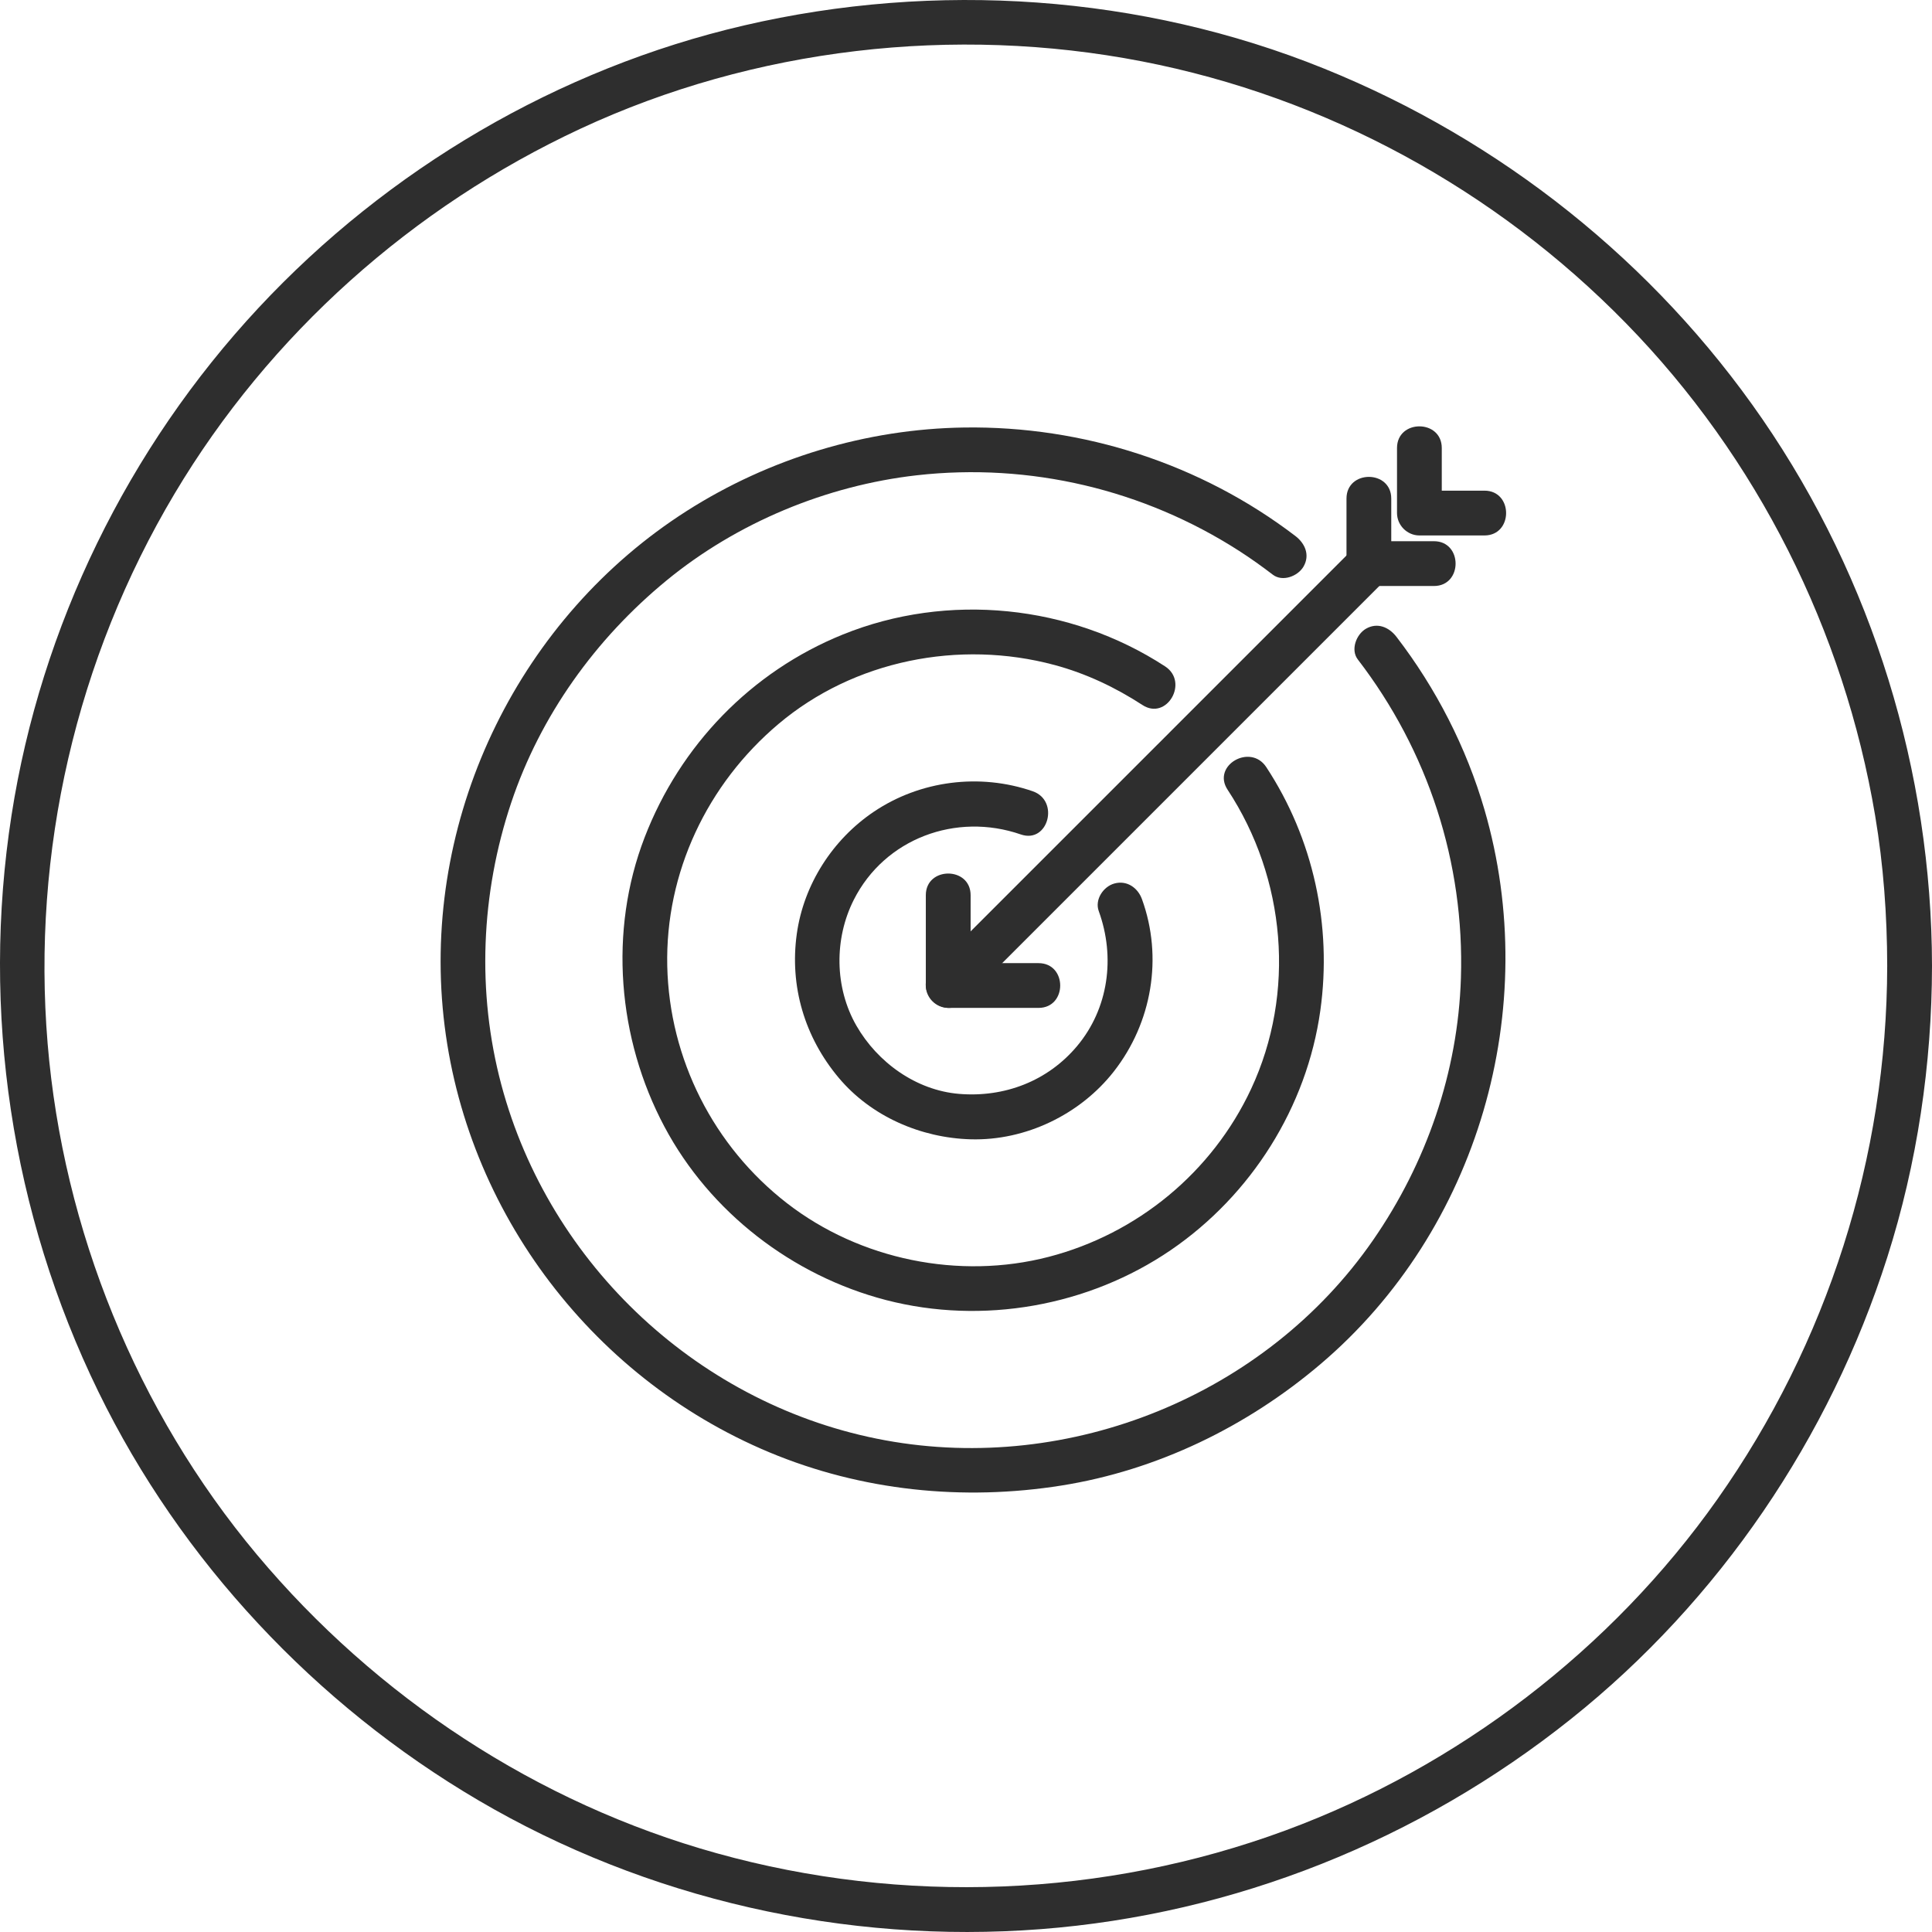
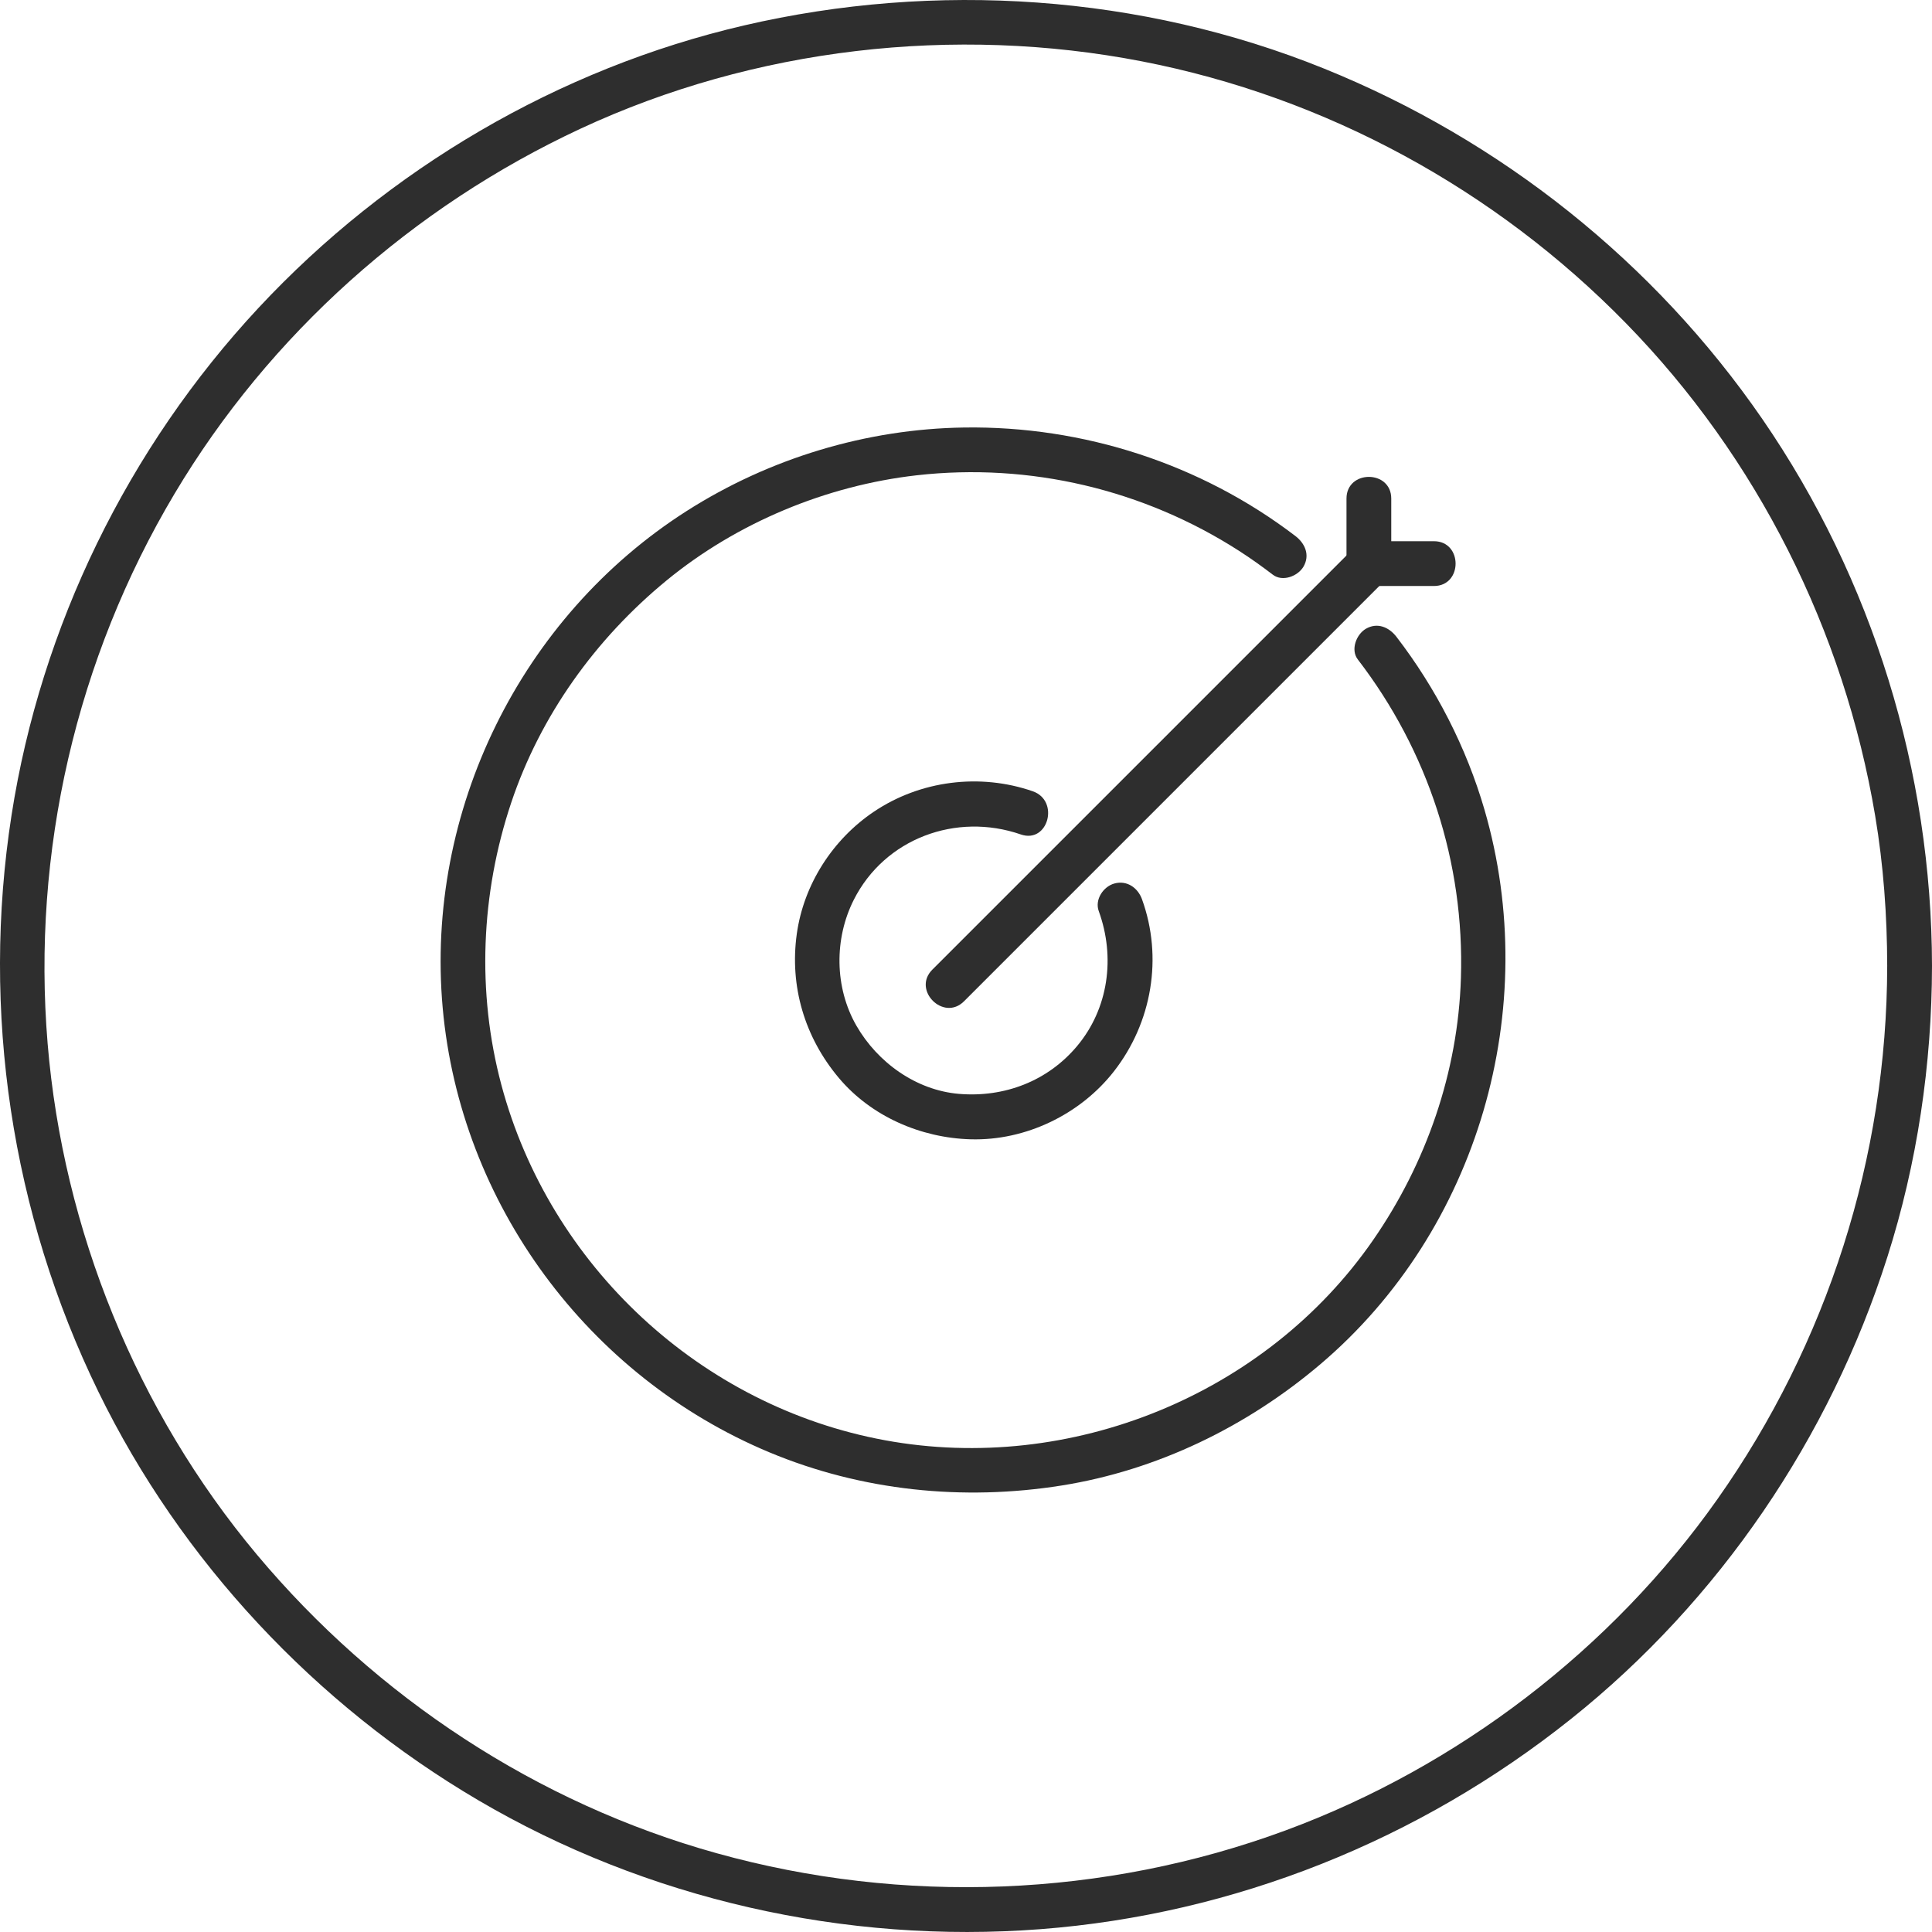
<svg xmlns="http://www.w3.org/2000/svg" preserveAspectRatio="xMidYMid meet" width="54" height="54" overflow="visible" style="display: block;" viewBox="0 0 54 54" fill="none">
  <g id="Vector">
    <path d="M52.748 26.999C52.74 32.336 51.08 37.542 48 41.906C45.037 46.105 40.752 49.38 35.934 51.16C30.855 53.036 25.243 53.249 20.034 51.799C15.014 50.402 10.524 47.444 7.18 43.452C3.824 39.444 1.763 34.372 1.331 29.166C0.887 23.808 2.13 18.413 4.879 13.799C7.533 9.345 11.53 5.782 16.23 3.595C21.08 1.338 26.672 0.698 31.917 1.715C37.06 2.712 41.797 5.298 45.452 9.04C49.116 12.791 51.541 17.626 52.411 22.798C52.643 24.176 52.746 25.591 52.748 26.999C52.749 27.806 54.001 27.806 54 26.999C53.992 21.563 52.343 16.197 49.261 11.717C46.237 7.323 41.949 3.914 37.008 1.917C31.896 -0.15 26.154 -0.535 20.792 0.712C15.613 1.916 10.845 4.721 7.224 8.607C3.58 12.518 1.143 17.505 0.322 22.788C-0.53 28.267 0.318 33.911 2.748 38.895C5.061 43.64 8.821 47.644 13.366 50.316C18.084 53.089 23.63 54.339 29.081 53.921C34.499 53.506 39.669 51.431 43.91 48.045C48.054 44.739 51.145 40.184 52.751 35.138C53.587 32.514 53.996 29.751 54 26.999C54.001 26.192 52.75 26.192 52.748 26.999Z" fill="#2E2E2E" />
    <path d="M37.951 18.432C39.917 20.989 40.936 24.114 40.833 27.34C40.75 29.963 39.87 32.508 38.375 34.666C35.374 38.998 29.913 41.204 24.743 40.257C19.584 39.312 15.362 35.376 14.013 30.321C13.322 27.732 13.439 24.974 14.289 22.434C15.103 20.002 16.645 17.855 18.628 16.226C20.598 14.608 23.098 13.57 25.627 13.284C28.783 12.928 31.967 13.682 34.636 15.399C34.958 15.606 35.271 15.83 35.576 16.063C35.847 16.271 36.275 16.106 36.432 15.839C36.62 15.517 36.478 15.189 36.207 14.982C33.563 12.963 30.275 11.901 26.951 11.949C24.214 11.988 21.504 12.81 19.197 14.28C14.55 17.242 11.882 22.681 12.373 28.167C12.864 33.645 16.436 38.474 21.502 40.592C24.082 41.67 26.92 41.959 29.675 41.52C32.344 41.094 34.848 39.877 36.902 38.133C41.324 34.379 43.106 28.183 41.492 22.632C40.984 20.888 40.138 19.239 39.032 17.8C38.825 17.53 38.498 17.387 38.176 17.575C37.909 17.732 37.743 18.161 37.951 18.432Z" fill="#2E2E2E" />
    <path d="M28.865 22.116C27.39 21.605 25.724 21.814 24.427 22.686C23.273 23.462 22.464 24.72 22.271 26.1C22.065 27.567 22.492 28.992 23.441 30.123C24.347 31.204 25.737 31.805 27.132 31.844C28.667 31.887 30.195 31.149 31.136 29.943C32.197 28.583 32.51 26.761 31.918 25.131C31.801 24.811 31.496 24.598 31.148 24.694C30.838 24.779 30.594 25.143 30.71 25.464C31.181 26.759 30.981 28.193 30.105 29.238C29.282 30.22 28.07 30.68 26.803 30.574C25.607 30.473 24.528 29.698 23.936 28.667C23.325 27.601 23.313 26.24 23.863 25.151C24.727 23.438 26.723 22.697 28.532 23.323C29.297 23.588 29.623 22.378 28.865 22.116Z" fill="#2E2E2E" />
-     <path d="M34.311 22.072C35.943 24.553 36.221 27.755 34.969 30.436C33.881 32.765 31.789 34.487 29.309 35.13C26.812 35.777 24.037 35.21 22 33.633C19.942 32.04 18.709 29.597 18.65 27.004C18.592 24.391 19.767 21.916 21.758 20.236C23.865 18.457 26.811 17.871 29.474 18.587C30.352 18.823 31.172 19.211 31.933 19.706C32.611 20.148 33.238 19.064 32.564 18.625C29.914 16.898 26.49 16.547 23.555 17.736C20.993 18.774 19.007 20.835 18.016 23.409C17.009 26.024 17.262 29.03 18.57 31.489C19.842 33.883 22.149 35.658 24.765 36.337C27.466 37.037 30.423 36.512 32.725 34.94C34.973 33.403 36.528 30.943 36.904 28.242C37.235 25.87 36.71 23.444 35.392 21.44C34.95 20.769 33.865 21.396 34.311 22.072Z" fill="#2E2E2E" />
    <path d="M26.944 27.987C28.756 26.175 30.569 24.363 32.381 22.55C34.504 20.428 36.626 18.305 38.749 16.182C38.789 16.143 38.828 16.103 38.868 16.063C39.439 15.492 38.554 14.607 37.983 15.178C36.171 16.99 34.359 18.802 32.547 20.615C30.424 22.737 28.301 24.86 26.178 26.983C26.139 27.023 26.099 27.062 26.059 27.102C25.488 27.673 26.373 28.558 26.944 27.987Z" fill="#2E2E2E" />
-     <path d="M29.027 26.92C28.186 26.92 27.344 26.92 26.503 26.92L27.129 27.546C27.129 26.704 27.129 25.863 27.129 25.021C27.129 24.214 25.877 24.214 25.877 25.021V27.546C25.877 27.887 26.162 28.171 26.503 28.171H29.027C29.835 28.171 29.835 26.92 29.027 26.92Z" fill="#2E2E2E" />
    <path d="M40.079 15.127C39.473 15.127 38.867 15.127 38.261 15.127L38.886 15.753C38.886 15.147 38.886 14.541 38.886 13.935C38.886 13.127 37.635 13.127 37.635 13.935V15.753C37.635 16.094 37.919 16.379 38.261 16.379H40.079C40.886 16.379 40.886 15.127 40.079 15.127Z" fill="#2E2E2E" />
-     <path d="M41.491 13.714C40.885 13.714 40.279 13.714 39.672 13.714C39.881 13.923 40.09 14.132 40.298 14.34C40.298 13.734 40.298 13.128 40.298 12.522C40.298 11.715 39.047 11.715 39.047 12.522V14.34C39.047 14.681 39.331 14.966 39.672 14.966H41.491C42.298 14.966 42.298 13.714 41.491 13.714Z" fill="#2E2E2E" />
  </g>
</svg>